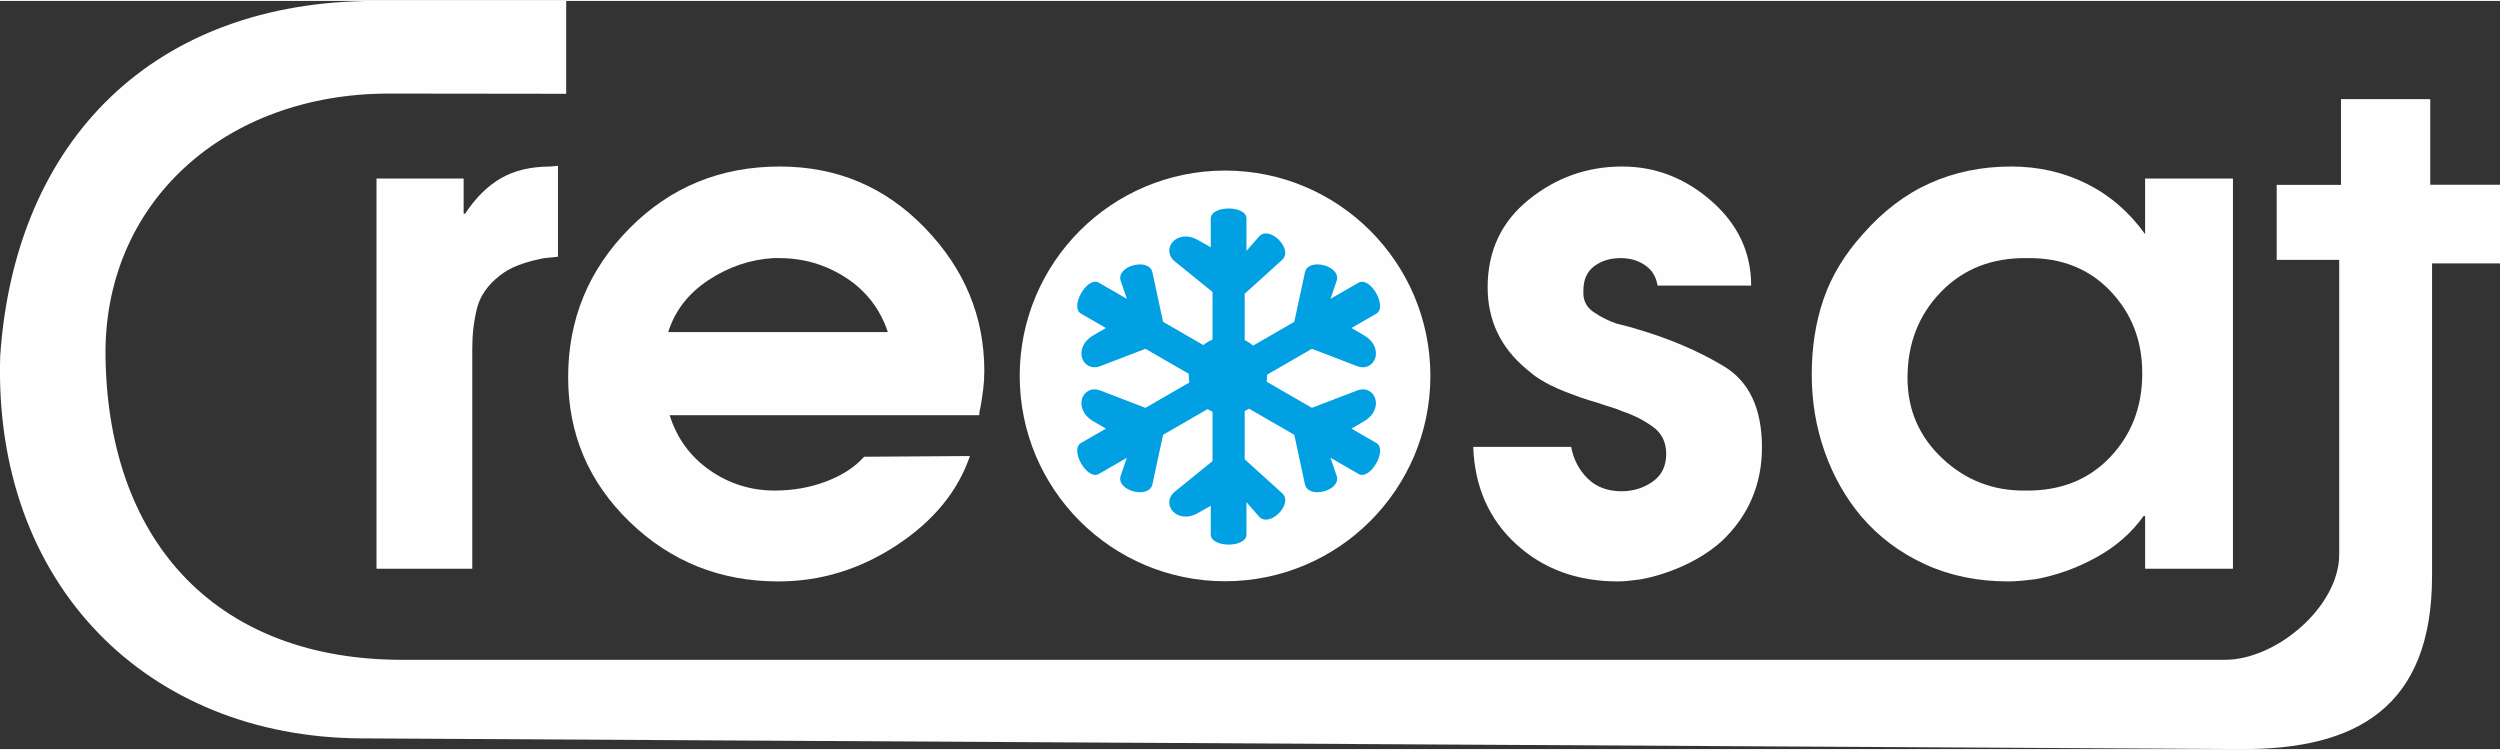
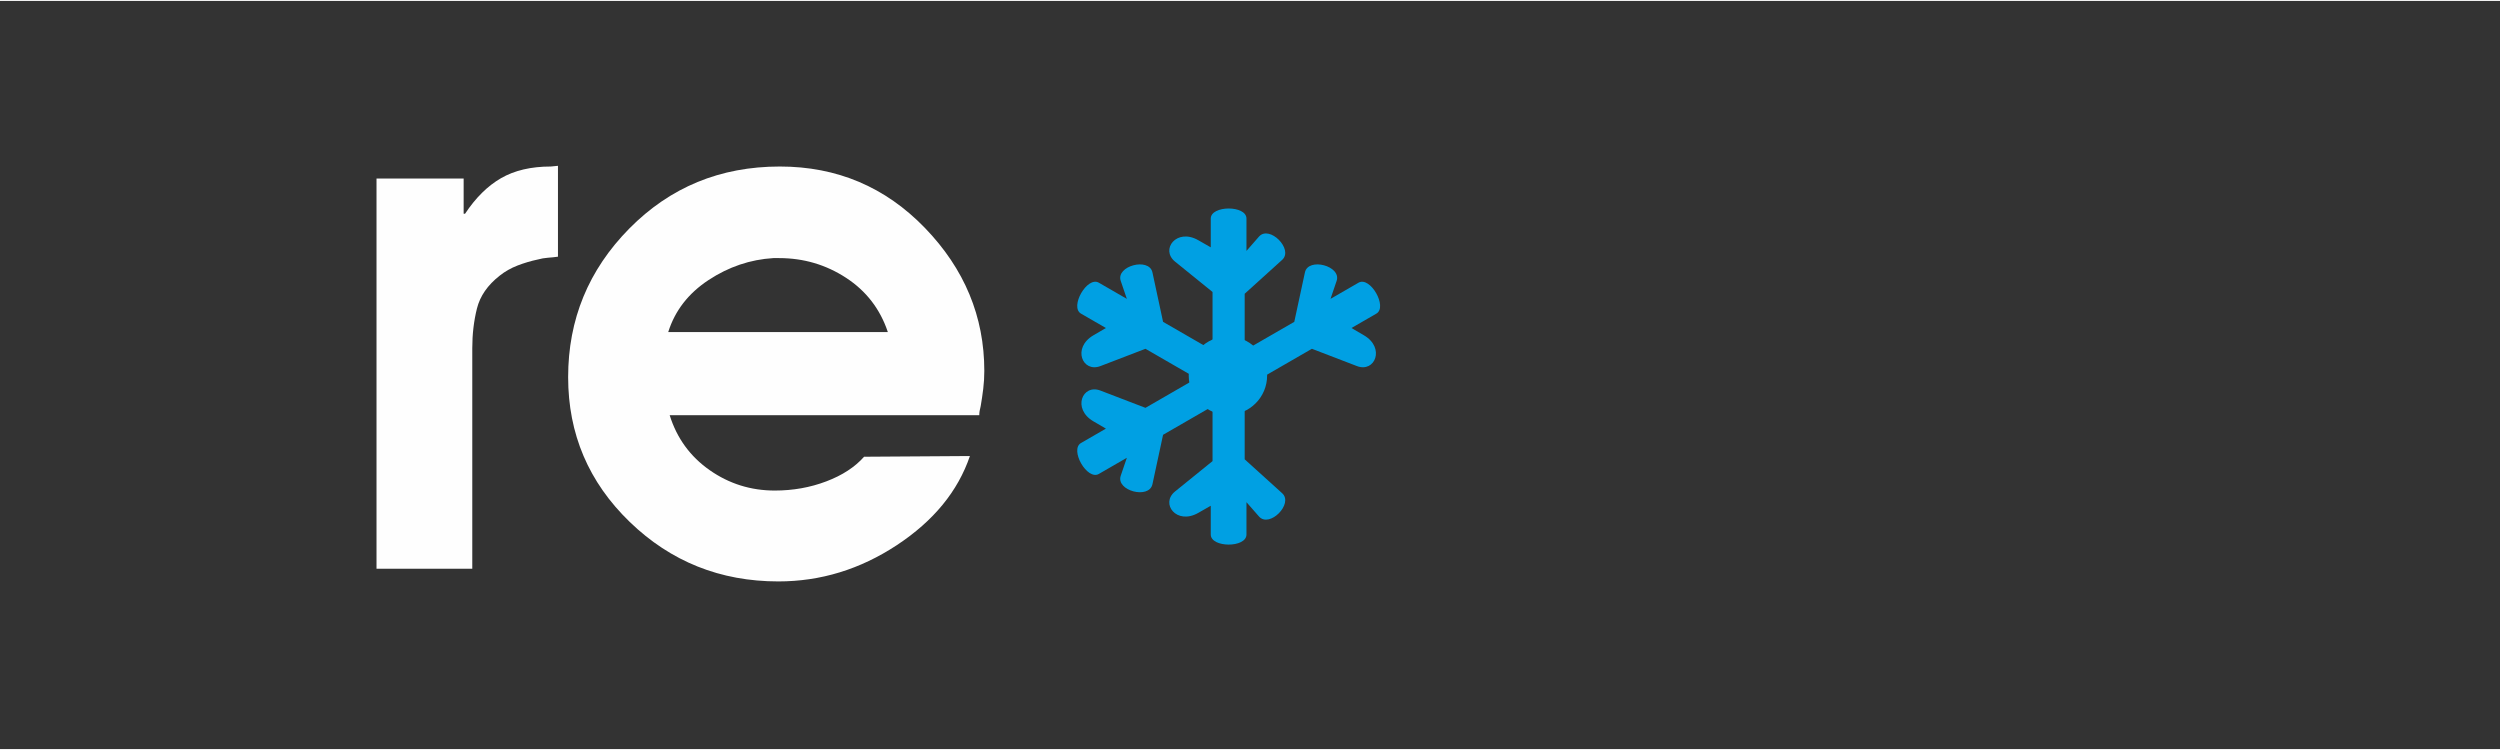
<svg xmlns="http://www.w3.org/2000/svg" xml:space="preserve" width="400px" height="120px" version="1.1" style="shape-rendering:geometricPrecision; text-rendering:geometricPrecision; image-rendering:optimizeQuality; fill-rule:evenodd; clip-rule:evenodd" viewBox="0 0 266648 79797">
  <rect x="0" y="0" width="266648" height="79797" fill="#333333" stroke="none" />
  <defs>
    <style type="text/css">
   
    .fil0 {fill:#FEFEFE}
    .fil2 {fill:#00A0E3}
    .fil1 {fill:#FEFEFE;fill-rule:nonzero}
   
  </style>
  </defs>
  <g id="Capa_x0020_1">
    <g id="_2461235598224">
-       <path class="fil0" d="M60389 9905l0 -9905 -20377 0c-23567,0 -38430,14792 -39993,37900 -733,24443 15755,40625 38469,40755l200536 1142c12265,70 20377,-4421 20377,-18473l0 -33327 7247 0 0 -8389 -7439 0 0 -9134 -9522 0 0 9143 -6857 0 0 7999 6668 0 0 31424c0,5525 -6663,11235 -12188,11235l-194442 0c-19217,0 -31255,-11975 -31613,-32185 -295,-16622 12797,-28229 30240,-28208l18894 23z" />
      <path class="fil1" d="M40159 60563l0 -41623 9293 0 0 3756 153 0c1127,-1703 2407,-2967 3840,-3794 1434,-826 3200,-1240 5299,-1240l768 -75 0 9692c-358,50 -717,88 -1075,113 -359,25 -717,88 -1075,188 -717,150 -1434,363 -2151,638 -716,276 -1356,639 -1919,1090 -1280,1002 -2087,2166 -2420,3493 -332,1328 -499,2743 -499,4245 0,201 0,389 0,564 0,175 0,363 0,563l0 22390 -10214 0z" />
      <path class="fil1" d="M104449 44184l-33023 0c768,2454 2189,4407 4262,5860 2074,1453 4391,2179 6951,2179 1945,0 3775,-326 5490,-977 1716,-651 3059,-1527 4032,-2629l11289 -76c-1280,3757 -3878,6925 -7794,9505 -3917,2579 -8128,3869 -12634,3869 -6195,0 -11481,-2116 -15858,-6349 -4377,-4232 -6566,-9379 -6566,-15439 0,-6161 2176,-11445 6527,-15853 4352,-4408 9702,-6612 16051,-6612 6093,0 11251,2179 15475,6549 4223,4371 6335,9454 6335,15252 0,651 -38,1290 -115,1916 -77,626 -166,1227 -269,1828 -51,200 -89,376 -115,526 -26,150 -38,301 -38,451zm-33176 -8866l23423 0c-820,-2454 -2304,-4382 -4455,-5785 -2150,-1402 -4531,-2103 -7142,-2103 -102,0 -204,0 -307,0 -102,0 -205,0 -307,0 -2458,150 -4761,926 -6912,2341 -2150,1415 -3584,3268 -4300,5547z" />
-       <path class="fil1" d="M238165 18940l0 41623 -9369 0 0 -5635 -154 0c-1280,1803 -2969,3280 -5069,4432 -2099,1152 -4274,1929 -6527,2329 -461,51 -935,101 -1421,151 -486,50 -960,75 -1421,75 -3276,0 -6246,-614 -8908,-1841 -2662,-1227 -4915,-2917 -6758,-5071 -1690,-2004 -2995,-4308 -3917,-6912 -921,-2605 -1382,-5360 -1382,-8265 0,-2905 422,-5584 1267,-8039 845,-2454 2240,-4758 4186,-6912 2150,-2454 4543,-4270 7180,-5447 2637,-1177 5517,-1766 8640,-1766 2918,0 5606,614 8063,1841 2458,1227 4531,3018 6221,5372l0 -5935 9369 0zm-9676 20736c0,-3456 -1140,-6374 -3418,-8753 -2278,-2379 -5235,-3544 -8870,-3493 -3737,-51 -6796,1152 -9177,3606 -2381,2454 -3571,5509 -3571,9166 0,3406 1242,6273 3724,8602 2484,2330 5440,3469 8871,3419 3686,50 6681,-1127 8985,-3531 2304,-2404 3456,-5385 3456,-8941l0 -75z" />
-       <path class="fil1" d="M186777 30360l-9983 0c-154,-952 -602,-1678 -1344,-2179 -742,-501 -1600,-751 -2573,-751 -1126,0 -2073,288 -2841,864 -768,576 -1152,1440 -1152,2592 0,0 0,0 0,0 0,0 0,0 0,0 0,50 0,75 0,75 0,0 0,0 0,0 -52,951 307,1690 1075,2216 768,526 1587,939 2457,1240 410,100 807,200 1191,300 384,100 729,201 1036,301 3431,1002 6503,2316 9216,3944 2713,1628 4070,4521 4070,8678 0,1953 -358,3769 -1075,5447 -717,1678 -1792,3193 -3226,4545 -1126,1002 -2444,1854 -3954,2555 -1511,701 -3059,1202 -4647,1502 -409,51 -819,101 -1228,151 -410,50 -820,75 -1229,75 -4352,0 -7974,-1328 -10867,-3982 -2892,-2655 -4416,-6111 -4569,-10368l10444 0c256,1352 845,2479 1766,3381 922,901 2125,1352 3610,1352 1229,0 2329,-338 3302,-1014 973,-676 1459,-1666 1459,-2968 0,-1252 -473,-2216 -1421,-2892 -947,-689 -2009,-1228 -3187,-1628 -460,-201 -908,-363 -1343,-489 -435,-125 -858,-263 -1268,-413 -358,-100 -691,-200 -998,-301 -307,-100 -614,-200 -922,-300 -563,-200 -1100,-401 -1612,-601 -512,-200 -1024,-426 -1536,-676 -410,-201 -832,-438 -1267,-714 -436,-275 -884,-626 -1344,-1027 -1383,-1152 -2419,-2454 -3111,-3907 -691,-1465 -1036,-3068 -1036,-4821 0,-3869 1459,-6987 4377,-9341 2918,-2366 6246,-3544 9984,-3544 3532,0 6707,1228 9523,3694 2815,2467 4223,5473 4223,9004z" />
-       <circle class="fil0" cx="130662" cy="39995" r="21901" />
      <path class="fil2" d="M132757 36948l0 -5714 3999 -3618c1241,-1123 -1364,-3746 -2476,-2476l-1333 1524 0 -3449c0,-1444 -3808,-1423 -3808,0l0 3068 -1333 -762c-2314,-1322 -4074,992 -2476,2285l3999 3238 0 5726 3428 178z" />
      <path class="fil2" d="M129000 37085l-4948 -2856 -1134 -5273c-352,-1636 -3926,-692 -3382,906l653 1916 -2987 -1724c-1250,-722 -3137,2587 -1904,3298l2657 1534 -1326 774c-2302,1342 -1178,4024 741,3287l4804 -1845 4958 2863 1868 -2880z" />
      <path class="fil2" d="M133100 37085l4947 -2856 1135 -5273c352,-1636 3926,-692 3381,906l-652 1916 2987 -1724c1250,-722 3136,2587 1904,3298l-2657 1534 1326 774c2302,1342 1178,4024 -741,3287l-4804 -1845 -4959 2863 -1867 -2880z" />
      <path class="fil2" d="M132757 43179l0 5713 3999 3618c1241,1123 -1364,3747 -2476,2476l-1333 -1523 0 3449c0,1443 -3808,1423 -3808,0l0 -3069 -1333 762c-2314,1322 -4074,-992 -2476,-2285l3999 -3238 0 -5726 3428 -177z" />
      <path class="fil2" d="M129000 43420l-4948 2857 -1134 5272c-352,1637 -3926,692 -3382,-906l653 -1916 -2987 1725c-1250,721 -3137,-2588 -1904,-3299l2657 -1534 -1326 -774c-2302,-1342 -1178,-4024 741,-3286l4804 1844 4958 -2863 1868 2880z" />
-       <path class="fil2" d="M133100 43420l4947 2857 1135 5272c352,1637 3926,692 3381,-906l-652 -1916 2987 1725c1250,721 3136,-2588 1904,-3299l-2657 -1534 1326 -774c2302,-1342 1178,-4024 -741,-3286l-4804 1844 -4959 -2863 -1867 2880z" />
      <circle class="fil2" cx="130969" cy="39962" r="4181" />
    </g>
  </g>
</svg>